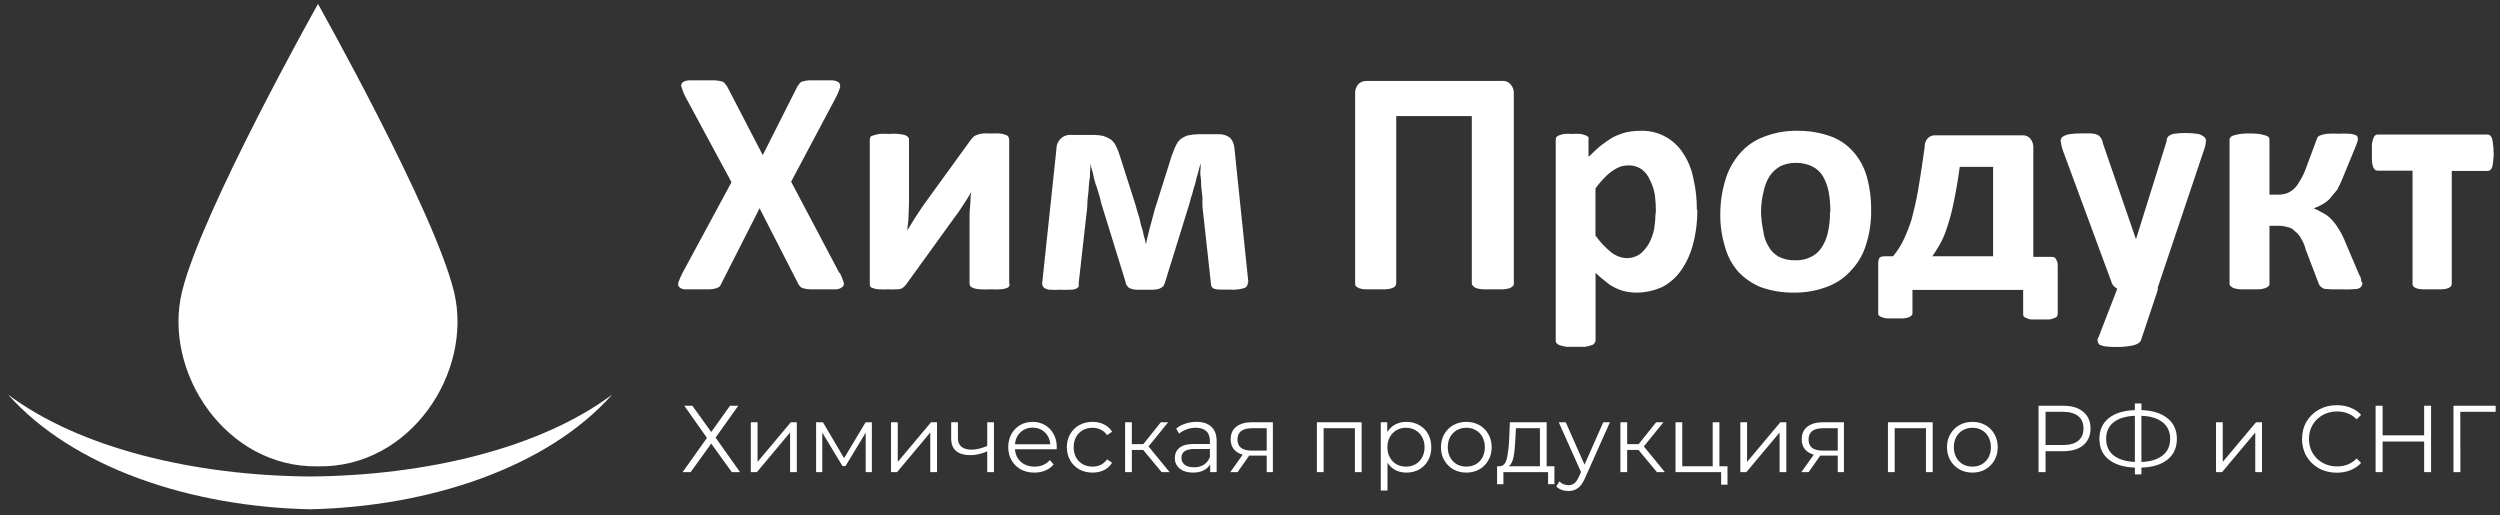
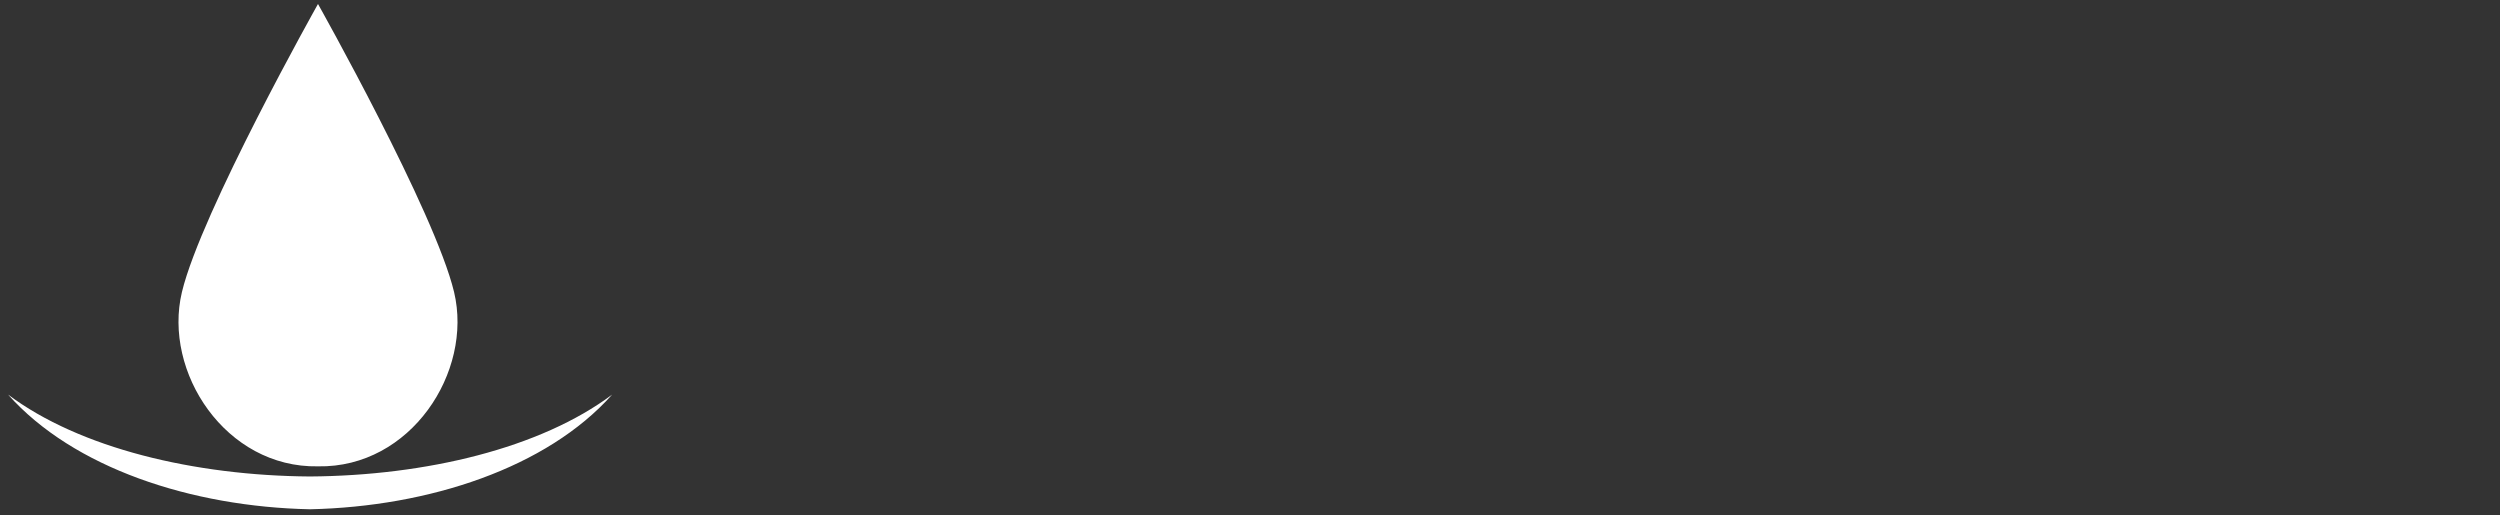
<svg xmlns="http://www.w3.org/2000/svg" width="291" height="60" viewBox="0 0 291 60" fill="none">
  <rect x="0" y="0" width="291" height="60" fill="#333333" stroke="none" />
  <g clip-path="url(#clip0_535_2)">
    <path fill-rule="evenodd" clip-rule="evenodd" d="M36.078 59.28C22.27 58.992 8.539 54.47 0.938 45.929C9.283 52.18 22.631 55.368 36.078 55.463C49.578 55.368 62.907 52.18 71.256 45.929C63.666 54.459 49.92 58.98 36.078 59.28ZM37.014 54.282C26.274 54.482 18.945 43.305 21.177 33.993C23.409 24.68 37.014 0.463 37.014 0.463C37.014 0.463 50.626 24.676 52.854 33.993C55.082 43.309 47.787 54.482 37.014 54.282Z" fill="url(#paint0_linear_535_2)" />
-     <path fill-rule="evenodd" clip-rule="evenodd" d="M290.264 17.766C290.271 18.111 290.247 18.456 290.194 18.798C290.177 19.02 290.142 19.241 290.09 19.458C290.042 19.585 289.967 19.7 289.87 19.794C289.775 19.861 289.661 19.898 289.545 19.899H285.385V32.97C285.394 33.088 285.366 33.206 285.304 33.306C285.211 33.422 285.087 33.507 284.945 33.55C284.715 33.635 284.471 33.678 284.226 33.677C283.983 33.677 283.566 33.677 283.126 33.677C282.686 33.677 282.314 33.677 281.967 33.677C281.722 33.671 281.48 33.628 281.248 33.55C281.111 33.498 280.988 33.415 280.889 33.306C280.826 33.207 280.801 33.087 280.82 32.97V19.864H276.786C276.658 19.868 276.533 19.832 276.427 19.759C276.346 19.651 276.277 19.534 276.218 19.412C276.149 19.19 276.105 18.96 276.091 18.728C276.091 18.438 276.091 18.102 276.091 17.685C276.091 17.268 276.091 17.001 276.091 16.735C276.132 16.527 276.186 16.322 276.253 16.121C276.285 15.986 276.358 15.864 276.462 15.773C276.503 15.73 276.555 15.698 276.61 15.678C276.667 15.658 276.727 15.651 276.786 15.657H289.533C289.652 15.657 289.767 15.698 289.859 15.773C289.955 15.872 290.03 15.991 290.078 16.121C290.126 16.327 290.162 16.536 290.183 16.747C290.233 17.072 290.257 17.402 290.252 17.732L290.264 17.766ZM274.932 33.167C274.911 33.258 274.868 33.342 274.804 33.411C274.701 33.505 274.579 33.577 274.445 33.619C274.271 33.619 274.005 33.677 273.75 33.677C273.364 33.697 272.977 33.697 272.591 33.677C272.081 33.677 271.71 33.677 271.375 33.677C271.039 33.677 270.818 33.619 270.563 33.619C270.418 33.577 270.283 33.502 270.17 33.399C270.063 33.317 269.98 33.21 269.926 33.086L268.397 29.088C268.283 28.614 268.095 28.16 267.84 27.744C267.656 27.409 267.404 27.117 267.098 26.887C266.87 26.63 266.558 26.466 266.218 26.423C265.861 26.315 265.488 26.268 265.116 26.284H264.166V33.086C264.156 33.184 264.111 33.275 264.04 33.341C263.916 33.432 263.779 33.503 263.633 33.55C263.398 33.631 263.152 33.674 262.903 33.677C262.602 33.677 262.267 33.677 261.872 33.677C261.477 33.677 261.108 33.677 260.794 33.677C260.542 33.672 260.292 33.629 260.052 33.55C259.915 33.51 259.788 33.438 259.682 33.341C259.601 33.249 259.52 33.167 259.52 33.086V16.202C259.52 16.109 259.601 16.04 259.682 15.924C259.787 15.832 259.915 15.771 260.052 15.75C260.294 15.674 260.543 15.619 260.794 15.588C261.495 15.51 262.202 15.51 262.903 15.588C263.152 15.618 263.396 15.672 263.633 15.75C263.78 15.778 263.917 15.837 264.04 15.924C264.11 16 264.155 16.098 264.166 16.202V22.657H265.116C265.461 22.665 265.807 22.618 266.137 22.518C266.781 22.276 267.311 21.8 267.62 21.185C267.9 20.764 268.133 20.313 268.315 19.841L269.659 16.237C269.681 16.109 269.743 15.992 269.833 15.9C269.947 15.798 270.088 15.73 270.239 15.704C270.475 15.627 270.721 15.581 270.97 15.565C271.386 15.542 271.803 15.542 272.22 15.565C272.606 15.542 272.994 15.542 273.379 15.565C273.657 15.565 273.901 15.634 274.04 15.669C274.179 15.704 274.318 15.773 274.376 15.866C274.435 15.959 274.457 16.016 274.457 16.109C274.465 16.268 274.437 16.426 274.376 16.573C274.318 16.723 274.237 16.955 274.109 17.268L272.788 20.478C272.583 21.033 272.334 21.572 272.046 22.089C271.687 22.494 271.42 22.854 271.166 23.155C270.885 23.432 270.564 23.666 270.216 23.85C269.928 24.011 269.625 24.142 269.312 24.244C269.672 24.403 270.024 24.581 270.366 24.777C270.731 24.956 271.061 25.2 271.339 25.496C271.681 25.844 271.977 26.233 272.22 26.655C272.543 27.154 272.811 27.686 273.02 28.242L274.608 31.974C274.699 32.089 274.763 32.224 274.793 32.368C274.835 32.475 274.854 32.589 274.851 32.704C274.851 32.785 274.978 32.889 274.978 32.924V33.11L274.932 33.167ZM251.21 33.619L249.24 39.506C249.183 39.842 248.835 40.051 248.348 40.19C247.648 40.34 246.932 40.406 246.215 40.387C245.828 40.391 245.442 40.368 245.057 40.318C244.821 40.285 244.59 40.218 244.373 40.121C244.269 40.022 244.199 39.892 244.176 39.75C244.095 39.599 244.176 39.425 244.292 39.194L246.448 33.619C246.298 33.523 246.157 33.41 246.03 33.283C245.894 33.136 245.799 32.957 245.753 32.762L240.097 17.453C239.984 17.127 239.905 16.789 239.865 16.445C239.851 16.344 239.865 16.24 239.907 16.146C239.946 16.052 240.013 15.971 240.097 15.912C240.329 15.763 240.59 15.664 240.862 15.622C241.323 15.559 241.788 15.528 242.253 15.53C242.74 15.53 243.133 15.53 243.411 15.53C243.658 15.536 243.901 15.587 244.13 15.68C244.287 15.753 244.42 15.87 244.513 16.016C244.662 16.211 244.755 16.444 244.779 16.689L248.626 27.848L252.184 16.468C252.177 16.347 252.197 16.226 252.244 16.114C252.289 16.001 252.36 15.901 252.45 15.819C252.616 15.699 252.806 15.616 253.007 15.576C253.482 15.51 253.963 15.479 254.444 15.483C254.882 15.488 255.319 15.519 255.753 15.576C256.019 15.613 256.27 15.716 256.484 15.877C256.578 15.93 256.654 16.008 256.706 16.102C256.756 16.196 256.78 16.303 256.773 16.41C256.761 16.686 256.71 16.959 256.622 17.222L251.129 33.573L251.21 33.619ZM232.02 19.423H228.114C227.906 21 227.662 22.344 227.431 23.456C227.242 24.446 226.986 25.422 226.666 26.377C226.453 27.098 226.162 27.794 225.796 28.451C225.518 28.949 225.194 29.436 224.928 29.83H231.997V19.481L232.02 19.423ZM222.61 36.424C222.618 36.476 222.613 36.529 222.597 36.579C222.582 36.63 222.553 36.675 222.517 36.714C222.43 36.792 222.333 36.858 222.228 36.91C222.011 37.001 221.778 37.052 221.544 37.061C221.265 37.061 220.988 37.061 220.629 37.061C220.27 37.061 219.91 37.061 219.666 37.061C219.446 37.054 219.229 37.003 219.03 36.91C218.9 36.869 218.783 36.802 218.682 36.714C218.634 36.625 218.613 36.524 218.623 36.424V30.769C218.598 30.513 218.646 30.256 218.763 30.027C218.925 29.865 219.099 29.83 219.516 29.83H220.351C220.805 29.287 221.194 28.692 221.509 28.057C221.896 27.259 222.226 26.434 222.495 25.589C222.761 24.592 223.038 23.445 223.271 22.112C223.502 20.779 223.757 19.099 224.023 17.198C224.021 16.995 224.045 16.793 224.094 16.596C224.155 16.43 224.241 16.273 224.349 16.132C224.466 16.002 224.611 15.899 224.774 15.833C224.936 15.767 225.112 15.738 225.287 15.75H235.392C235.573 15.738 235.755 15.768 235.921 15.838C236.088 15.909 236.236 16.017 236.353 16.156C236.6 16.489 236.716 16.901 236.679 17.314V29.899H238.545C238.938 29.899 239.17 29.899 239.275 30.096C239.378 30.294 239.518 30.467 239.518 30.838V36.551C239.504 36.651 239.476 36.748 239.437 36.841C239.335 36.942 239.207 37.011 239.066 37.038C238.883 37.131 238.681 37.182 238.475 37.189C238.197 37.189 237.872 37.189 237.49 37.189C237.107 37.189 236.794 37.189 236.539 37.189C236.322 37.188 236.108 37.136 235.913 37.038C235.782 37.005 235.662 36.937 235.566 36.841C235.509 36.756 235.485 36.653 235.496 36.551V33.747H222.61V36.551V36.424ZM213.049 24.685C213.062 23.908 213 23.132 212.864 22.367C212.745 21.725 212.522 21.106 212.203 20.536C211.907 20.041 211.477 19.64 210.963 19.377C210.378 19.095 209.736 18.952 209.087 18.96C208.45 18.94 207.819 19.071 207.243 19.342C206.738 19.625 206.306 20.022 205.981 20.501C205.639 21.047 205.403 21.653 205.285 22.286C205.086 23.062 204.985 23.86 204.984 24.661C204.999 25.422 205.089 26.178 205.251 26.921C205.322 27.559 205.536 28.173 205.876 28.717C206.149 29.203 206.549 29.604 207.035 29.876C207.637 30.181 208.308 30.325 208.982 30.294C209.595 30.323 210.206 30.195 210.755 29.923C211.278 29.687 211.72 29.304 212.029 28.822C212.392 28.282 212.644 27.675 212.771 27.037C212.94 26.276 213.023 25.499 213.014 24.72L213.049 24.685ZM217.8 24.499C217.82 25.819 217.628 27.134 217.233 28.393C216.918 29.503 216.347 30.523 215.565 31.371C214.798 32.267 213.817 32.952 212.714 33.364C211.468 33.842 210.142 34.078 208.808 34.06C207.506 34.076 206.212 33.864 204.984 33.434C203.985 33.031 203.084 32.419 202.342 31.638C201.607 30.8 201.076 29.805 200.789 28.729C200.4 27.465 200.216 26.146 200.244 24.824C200.251 23.504 200.451 22.192 200.836 20.93C201.167 19.812 201.732 18.778 202.492 17.894C203.25 17.005 204.224 16.327 205.32 15.924C206.562 15.434 207.89 15.197 209.225 15.228C210.527 15.21 211.821 15.422 213.049 15.854C214.064 16.215 214.973 16.825 215.691 17.627C216.442 18.465 216.988 19.465 217.291 20.548C217.65 21.833 217.821 23.164 217.8 24.499ZM192.747 24.754C192.751 24.069 192.713 23.384 192.63 22.703C192.527 22.09 192.332 21.496 192.05 20.942C191.846 20.45 191.514 20.022 191.089 19.702C190.637 19.39 190.097 19.231 189.548 19.25C189.243 19.259 188.94 19.301 188.644 19.377C188.32 19.503 188.014 19.666 187.728 19.864C187.377 20.1 187.054 20.376 186.767 20.687C186.38 21.073 186.027 21.492 185.712 21.938V27.419C186.234 28.154 186.854 28.812 187.555 29.378C188.071 29.788 188.704 30.023 189.363 30.05C189.912 30.049 190.449 29.883 190.903 29.575C191.318 29.23 191.666 28.814 191.935 28.347C192.22 27.811 192.426 27.237 192.549 26.643C192.643 26.018 192.697 25.387 192.712 24.754H192.747ZM197.567 24.395C197.586 25.752 197.419 27.105 197.069 28.416C196.795 29.497 196.333 30.521 195.701 31.441C195.137 32.263 194.382 32.936 193.499 33.399C192.544 33.837 191.503 34.063 190.451 34.06C190.007 34.056 189.565 34.005 189.13 33.909C188.729 33.812 188.34 33.668 187.971 33.48C187.574 33.292 187.208 33.046 186.883 32.75C186.47 32.45 186.082 32.117 185.724 31.754V39.599C185.727 39.66 185.717 39.721 185.692 39.778C185.669 39.834 185.631 39.884 185.584 39.924C185.584 40.039 185.446 40.121 185.225 40.19C185.005 40.261 184.78 40.319 184.553 40.364H183.394H182.316C182.059 40.32 181.803 40.262 181.552 40.19C181.399 40.138 181.263 40.046 181.158 39.924C181.094 39.828 181.069 39.712 181.088 39.599V16.306C181.077 16.19 181.1 16.072 181.158 15.97C181.24 15.864 181.354 15.787 181.483 15.75C181.688 15.672 181.902 15.618 182.119 15.588C182.416 15.566 182.715 15.566 183.012 15.588C183.336 15.566 183.661 15.566 183.985 15.588C184.179 15.628 184.368 15.682 184.553 15.75C184.686 15.791 184.807 15.867 184.901 15.97C184.924 16.081 184.924 16.195 184.901 16.306V18.265C185.446 17.766 185.862 17.326 186.338 16.944C186.78 16.601 187.24 16.284 187.717 15.993C188.199 15.751 188.703 15.556 189.223 15.414C189.756 15.295 190.3 15.232 190.846 15.228C191.863 15.174 192.875 15.395 193.776 15.868C194.678 16.341 195.436 17.049 195.968 17.917C196.544 18.813 196.937 19.813 197.126 20.86C197.395 22.019 197.523 23.206 197.509 24.395H197.567ZM176.21 32.97C176.21 33.133 176.21 33.214 176.093 33.306C175.983 33.417 175.848 33.501 175.7 33.55C175.46 33.63 175.21 33.673 174.958 33.677C174.646 33.677 174.239 33.677 173.799 33.677C173.359 33.677 172.907 33.677 172.64 33.677C172.381 33.672 172.122 33.629 171.876 33.55C171.678 33.48 171.55 33.411 171.505 33.306C171.446 33.273 171.398 33.224 171.365 33.164C171.332 33.105 171.317 33.038 171.319 32.97V13.513H162.523V32.97C162.522 33.092 162.482 33.21 162.407 33.306C162.301 33.422 162.165 33.506 162.014 33.55C161.774 33.628 161.524 33.671 161.272 33.677C160.963 33.677 160.576 33.677 160.113 33.677C159.708 33.677 159.29 33.677 158.954 33.677C158.698 33.675 158.443 33.632 158.201 33.55C158.061 33.489 157.932 33.407 157.818 33.306C157.737 33.214 157.737 33.133 157.737 32.97V10.952C157.707 10.533 157.839 10.118 158.108 9.793C158.247 9.66 158.414 9.558 158.596 9.494C158.778 9.43 158.97 9.406 159.163 9.423H174.808C174.993 9.398 175.181 9.42 175.357 9.484C175.532 9.549 175.689 9.655 175.815 9.793C175.957 9.949 176.065 10.133 176.132 10.332C176.2 10.531 176.226 10.742 176.21 10.952V32.97ZM145.245 32.889C145.255 33.038 145.214 33.185 145.127 33.305C145.04 33.426 144.913 33.512 144.77 33.55C144.258 33.694 143.725 33.749 143.194 33.712H142.035C141.812 33.711 141.591 33.683 141.374 33.631C141.252 33.594 141.143 33.522 141.062 33.422C140.993 33.311 140.957 33.182 140.957 33.052L139.972 24.105C139.953 23.742 139.953 23.379 139.972 23.016C139.914 22.61 139.879 22.205 139.833 21.799C139.786 21.393 139.833 20.965 139.752 20.559C139.67 20.154 139.752 19.794 139.752 19.481V19.018C139.66 19.354 139.543 19.713 139.451 20.119C139.314 20.516 139.21 20.922 139.137 21.336C139.001 21.714 138.889 22.101 138.801 22.494C138.665 22.873 138.554 23.26 138.465 23.653L135.591 32.924C135.534 33.075 135.464 33.202 135.429 33.295C135.299 33.423 135.146 33.525 134.977 33.596C134.748 33.669 134.511 33.712 134.27 33.724C133.992 33.724 133.668 33.724 133.251 33.724C132.833 33.724 132.532 33.724 132.266 33.724C132.047 33.719 131.831 33.675 131.628 33.596C131.431 33.527 131.281 33.446 131.234 33.295C131.173 33.247 131.122 33.185 131.088 33.115C131.054 33.045 131.036 32.968 131.038 32.889L128.198 23.7C128.106 23.363 128.047 22.993 127.897 22.541C127.746 22.089 127.665 21.73 127.514 21.382C127.387 20.98 127.286 20.569 127.213 20.154C127.085 19.748 127.004 19.389 126.923 19.053V19.516C126.879 19.874 126.86 20.234 126.866 20.594C126.795 21.004 126.748 21.418 126.726 21.834C126.726 22.239 126.645 22.645 126.611 23.051C126.576 23.456 126.552 23.816 126.552 24.14L125.555 32.994C125.574 33.124 125.574 33.257 125.555 33.388C125.449 33.494 125.323 33.58 125.185 33.643C124.955 33.71 124.717 33.738 124.479 33.724C124.092 33.743 123.705 33.743 123.32 33.724C122.976 33.744 122.632 33.744 122.288 33.724C122.09 33.734 121.894 33.69 121.72 33.596C121.652 33.579 121.59 33.547 121.536 33.503C121.482 33.459 121.437 33.404 121.407 33.341C121.327 33.222 121.294 33.078 121.314 32.936L122.972 17.314C122.97 17.086 123.017 16.86 123.11 16.652C123.201 16.443 123.337 16.257 123.506 16.104C123.677 15.952 123.877 15.838 124.095 15.768C124.312 15.699 124.541 15.677 124.767 15.704H127.085C127.529 15.695 127.972 15.734 128.406 15.819C128.722 15.917 129.023 16.057 129.299 16.237C129.556 16.437 129.762 16.695 129.902 16.99C130.095 17.385 130.253 17.796 130.377 18.218L132.197 23.92C132.289 24.291 132.393 24.673 132.532 25.079C132.671 25.484 132.73 25.867 132.822 26.238C132.957 26.615 133.062 27.002 133.135 27.396C133.238 27.743 133.323 28.095 133.389 28.451C133.449 28.083 133.53 27.72 133.633 27.362C133.715 26.968 133.83 26.562 133.946 26.133C134.062 25.704 134.155 25.334 134.27 24.916C134.357 24.543 134.465 24.176 134.595 23.816L136.391 18.125C136.588 17.65 136.692 17.28 136.866 16.967C136.985 16.678 137.167 16.421 137.399 16.213C137.66 16.013 137.955 15.86 138.268 15.761C138.687 15.673 139.115 15.627 139.543 15.622H141.861C142.331 15.604 142.794 15.747 143.17 16.028C143.467 16.345 143.648 16.754 143.68 17.187L145.303 32.808L145.245 32.889ZM117.537 33.04C117.529 33.154 117.498 33.264 117.444 33.364C117.347 33.459 117.227 33.527 117.097 33.562C116.864 33.635 116.622 33.674 116.378 33.677C116.027 33.697 115.675 33.697 115.324 33.677C114.937 33.7 114.55 33.7 114.165 33.677C113.902 33.676 113.64 33.637 113.388 33.562C113.244 33.515 113.108 33.448 112.982 33.364C112.913 33.269 112.87 33.157 112.855 33.04V25.589C112.855 25.079 112.855 24.534 112.924 23.978C112.994 23.422 112.924 22.819 113.063 22.332C112.797 22.819 112.449 23.364 112.113 23.862C111.789 24.387 111.437 24.893 111.059 25.38L105.531 33.028C105.45 33.153 105.352 33.266 105.241 33.364C105.132 33.469 105.007 33.555 104.87 33.619C104.689 33.665 104.501 33.684 104.314 33.677C104.009 33.698 103.703 33.698 103.399 33.677C103.036 33.698 102.672 33.698 102.309 33.677C102.096 33.675 101.884 33.636 101.684 33.562C101.475 33.504 101.347 33.434 101.313 33.364C101.257 33.262 101.233 33.145 101.243 33.028V16.271C101.234 16.166 101.258 16.061 101.313 15.97C101.313 15.889 101.475 15.796 101.718 15.75C101.925 15.677 102.139 15.622 102.356 15.588C102.742 15.565 103.128 15.565 103.514 15.588C104.104 15.535 104.698 15.574 105.276 15.704C105.612 15.819 105.809 15.993 105.809 16.225V23.665C105.809 24.14 105.751 24.673 105.751 25.206C105.751 25.739 105.635 26.307 105.612 26.817C105.902 26.319 106.215 25.843 106.528 25.334C106.84 24.824 107.165 24.383 107.478 23.897L113.04 16.225C113.154 16.117 113.258 16.001 113.353 15.877C113.489 15.791 113.639 15.725 113.794 15.68C113.981 15.603 114.181 15.556 114.384 15.541C114.697 15.519 115.011 15.519 115.324 15.541C115.675 15.521 116.027 15.521 116.378 15.541C116.6 15.559 116.817 15.605 117.027 15.68C117.201 15.75 117.328 15.819 117.375 15.924C117.428 16.028 117.459 16.143 117.468 16.26V33.086L117.537 33.04ZM97.755 31.765C97.934 32.101 98.078 32.454 98.184 32.82C98.236 32.919 98.25 33.033 98.224 33.141C98.199 33.25 98.135 33.346 98.045 33.411C97.824 33.594 97.543 33.689 97.257 33.677C96.909 33.677 96.341 33.677 95.646 33.677C94.951 33.677 94.649 33.677 94.278 33.677C94.027 33.675 93.777 33.636 93.537 33.562C93.381 33.534 93.239 33.457 93.131 33.341C93.022 33.232 92.935 33.102 92.876 32.959L88.415 24.244L83.988 32.959C83.93 33.093 83.861 33.221 83.779 33.341C83.65 33.445 83.5 33.52 83.339 33.562C83.091 33.64 82.834 33.679 82.574 33.677C82.203 33.677 81.74 33.677 81.241 33.677C80.743 33.677 80.082 33.677 79.769 33.677C79.64 33.684 79.51 33.664 79.388 33.618C79.266 33.572 79.156 33.502 79.063 33.411C78.912 33.283 78.9 33.086 78.982 32.82C79.107 32.456 79.262 32.103 79.445 31.765L85.147 21.208L79.781 11.265C79.601 10.926 79.457 10.568 79.352 10.199C79.299 10.102 79.279 9.991 79.296 9.882C79.313 9.773 79.365 9.672 79.445 9.596C79.668 9.437 79.936 9.351 80.21 9.353C80.569 9.353 81.091 9.353 81.844 9.353C82.423 9.353 82.841 9.353 83.188 9.353C83.455 9.358 83.719 9.397 83.976 9.469C84.134 9.495 84.276 9.583 84.37 9.712L84.637 10.06L88.785 18.056L92.818 10.06L93.073 9.712C93.12 9.645 93.18 9.589 93.25 9.547C93.32 9.505 93.398 9.479 93.479 9.469C93.702 9.405 93.931 9.366 94.162 9.353C94.51 9.353 94.927 9.353 95.46 9.353C95.994 9.353 96.619 9.353 96.921 9.353C97.177 9.37 97.425 9.454 97.639 9.596C97.71 9.678 97.759 9.775 97.784 9.88C97.808 9.985 97.806 10.095 97.778 10.199C97.663 10.567 97.516 10.923 97.338 11.265L92.088 21.15L97.697 31.765H97.755Z" fill="url(#paint1_linear_535_2)" />
-     <path d="M80.591 47.23L82.787 50.287L84.972 47.23H85.933L83.295 50.938L86.142 54.956H85.182L82.787 51.633L80.392 54.956H79.454L82.29 50.971L79.652 47.23H80.591ZM87.396 49.15H88.18V53.764L92.054 49.15H92.749V54.956H91.966V50.342L88.103 54.956H87.396V49.15ZM101.485 49.15V54.956H100.768V50.364L98.417 54.249H98.064L95.713 50.353V54.956H94.995V49.15H95.79L98.251 53.333L100.757 49.15H101.485ZM103.715 49.15H104.499V53.764L108.373 49.15H109.068V54.956H108.284V50.342L104.421 54.956H103.715V49.15ZM115.696 49.15V54.956H114.912V52.538C114.242 52.833 113.584 52.98 112.936 52.98C112.237 52.98 111.693 52.822 111.303 52.505C110.913 52.182 110.718 51.7 110.718 51.059V49.15H111.501V51.015C111.501 51.449 111.641 51.781 111.921 52.009C112.2 52.229 112.587 52.34 113.08 52.34C113.624 52.34 114.235 52.196 114.912 51.909V49.15H115.696ZM122.998 52.296H118.142C118.186 52.899 118.418 53.388 118.837 53.764C119.256 54.132 119.786 54.315 120.426 54.315C120.787 54.315 121.118 54.253 121.42 54.128C121.721 53.995 121.983 53.804 122.203 53.554L122.645 54.062C122.387 54.371 122.064 54.606 121.674 54.768C121.291 54.93 120.868 55.011 120.404 55.011C119.808 55.011 119.279 54.886 118.815 54.636C118.359 54.378 118.002 54.025 117.744 53.576C117.487 53.127 117.358 52.619 117.358 52.053C117.358 51.486 117.48 50.978 117.722 50.53C117.972 50.081 118.311 49.731 118.738 49.481C119.172 49.231 119.658 49.106 120.195 49.106C120.732 49.106 121.214 49.231 121.641 49.481C122.067 49.731 122.402 50.081 122.645 50.53C122.888 50.971 123.009 51.479 123.009 52.053L122.998 52.296ZM120.195 49.779C119.635 49.779 119.165 49.959 118.782 50.32C118.407 50.673 118.193 51.137 118.142 51.711H122.259C122.207 51.137 121.99 50.673 121.607 50.32C121.232 49.959 120.761 49.779 120.195 49.779ZM127.172 55.011C126.598 55.011 126.083 54.886 125.627 54.636C125.178 54.385 124.825 54.036 124.567 53.587C124.31 53.131 124.181 52.619 124.181 52.053C124.181 51.486 124.31 50.978 124.567 50.53C124.825 50.081 125.178 49.731 125.627 49.481C126.083 49.231 126.598 49.106 127.172 49.106C127.672 49.106 128.117 49.205 128.507 49.404C128.905 49.595 129.217 49.879 129.446 50.254L128.861 50.651C128.669 50.364 128.426 50.151 128.132 50.011C127.838 49.864 127.518 49.79 127.172 49.79C126.753 49.79 126.374 49.886 126.035 50.077C125.704 50.261 125.443 50.526 125.251 50.872C125.068 51.218 124.976 51.611 124.976 52.053C124.976 52.502 125.068 52.899 125.251 53.245C125.443 53.583 125.704 53.848 126.035 54.039C126.374 54.223 126.753 54.315 127.172 54.315C127.518 54.315 127.838 54.245 128.132 54.106C128.426 53.966 128.669 53.752 128.861 53.466L129.446 53.863C129.217 54.238 128.905 54.525 128.507 54.724C128.11 54.915 127.665 55.011 127.172 55.011ZM133.071 52.373H131.747V54.956H130.963V49.15H131.747V51.7H133.082L135.124 49.15H135.974L133.689 51.965L136.139 54.956H135.212L133.071 52.373ZM139.266 49.106C140.024 49.106 140.605 49.297 141.01 49.68C141.415 50.055 141.617 50.614 141.617 51.358V54.956H140.866V54.05C140.69 54.352 140.429 54.588 140.083 54.757C139.744 54.926 139.34 55.011 138.869 55.011C138.221 55.011 137.706 54.856 137.324 54.547C136.941 54.238 136.75 53.83 136.75 53.322C136.75 52.829 136.926 52.432 137.279 52.13C137.64 51.828 138.21 51.678 138.99 51.678H140.833V51.324C140.833 50.824 140.694 50.445 140.414 50.188C140.134 49.923 139.726 49.79 139.189 49.79C138.821 49.79 138.468 49.853 138.129 49.978C137.791 50.096 137.5 50.261 137.257 50.474L136.904 49.889C137.198 49.639 137.552 49.448 137.964 49.316C138.376 49.176 138.81 49.106 139.266 49.106ZM138.99 54.393C139.432 54.393 139.811 54.293 140.127 54.095C140.443 53.889 140.679 53.594 140.833 53.212V52.263H139.012C138.019 52.263 137.522 52.608 137.522 53.3C137.522 53.639 137.651 53.907 137.909 54.106C138.166 54.297 138.527 54.393 138.99 54.393ZM148.162 49.15V54.956H147.445V53.035H145.624H145.403L144.056 54.956H143.206L144.652 52.925C144.203 52.8 143.858 52.586 143.615 52.285C143.372 51.983 143.251 51.6 143.251 51.137C143.251 50.489 143.471 49.996 143.913 49.658C144.354 49.319 144.958 49.15 145.723 49.15H148.162ZM144.045 51.159C144.045 52.02 144.593 52.45 145.69 52.45H147.445V49.845H145.745C144.612 49.845 144.045 50.283 144.045 51.159ZM158.495 49.15V54.956H157.711V49.845H154.069V54.956H153.285V49.15H158.495ZM163.713 49.106C164.258 49.106 164.751 49.231 165.192 49.481C165.634 49.724 165.98 50.07 166.23 50.519C166.48 50.968 166.605 51.479 166.605 52.053C166.605 52.634 166.48 53.149 166.23 53.598C165.98 54.047 165.634 54.396 165.192 54.647C164.758 54.889 164.265 55.011 163.713 55.011C163.242 55.011 162.816 54.915 162.433 54.724C162.058 54.525 161.749 54.238 161.506 53.863V57.097H160.722V49.15H161.473V50.298C161.708 49.915 162.017 49.621 162.4 49.415C162.79 49.209 163.228 49.106 163.713 49.106ZM163.658 54.315C164.063 54.315 164.431 54.223 164.762 54.039C165.093 53.848 165.351 53.58 165.534 53.234C165.726 52.888 165.821 52.494 165.821 52.053C165.821 51.611 165.726 51.221 165.534 50.883C165.351 50.537 165.093 50.269 164.762 50.077C164.431 49.886 164.063 49.79 163.658 49.79C163.246 49.79 162.875 49.886 162.543 50.077C162.22 50.269 161.962 50.537 161.771 50.883C161.587 51.221 161.495 51.611 161.495 52.053C161.495 52.494 161.587 52.888 161.771 53.234C161.962 53.58 162.22 53.848 162.543 54.039C162.875 54.223 163.246 54.315 163.658 54.315ZM170.684 55.011C170.125 55.011 169.621 54.886 169.172 54.636C168.723 54.378 168.37 54.025 168.112 53.576C167.855 53.127 167.726 52.619 167.726 52.053C167.726 51.486 167.855 50.978 168.112 50.53C168.37 50.081 168.723 49.731 169.172 49.481C169.621 49.231 170.125 49.106 170.684 49.106C171.243 49.106 171.747 49.231 172.196 49.481C172.645 49.731 172.994 50.081 173.244 50.53C173.502 50.978 173.631 51.486 173.631 52.053C173.631 52.619 173.502 53.127 173.244 53.576C172.994 54.025 172.645 54.378 172.196 54.636C171.747 54.886 171.243 55.011 170.684 55.011ZM170.684 54.315C171.096 54.315 171.464 54.223 171.788 54.039C172.119 53.848 172.376 53.58 172.56 53.234C172.744 52.888 172.836 52.494 172.836 52.053C172.836 51.611 172.744 51.218 172.56 50.872C172.376 50.526 172.119 50.261 171.788 50.077C171.464 49.886 171.096 49.79 170.684 49.79C170.272 49.79 169.9 49.886 169.569 50.077C169.245 50.261 168.988 50.526 168.796 50.872C168.613 51.218 168.521 51.611 168.521 52.053C168.521 52.494 168.613 52.888 168.796 53.234C168.988 53.58 169.245 53.848 169.569 54.039C169.9 54.223 170.272 54.315 170.684 54.315ZM180.935 54.271V56.357H180.196V54.956H174.997V56.357H174.258V54.271H174.589C174.979 54.249 175.244 53.962 175.384 53.41C175.523 52.858 175.619 52.086 175.671 51.093L175.748 49.15H180.03V54.271H180.935ZM176.388 51.137C176.351 51.961 176.281 52.641 176.178 53.179C176.075 53.708 175.891 54.073 175.626 54.271H179.247V49.845H176.454L176.388 51.137ZM187.396 49.15L184.493 55.651C184.258 56.195 183.986 56.582 183.677 56.81C183.368 57.038 182.996 57.152 182.562 57.152C182.282 57.152 182.021 57.108 181.778 57.02C181.535 56.931 181.326 56.799 181.149 56.622L181.513 56.037C181.808 56.331 182.161 56.479 182.573 56.479C182.838 56.479 183.062 56.405 183.246 56.258C183.437 56.111 183.614 55.861 183.776 55.507L184.03 54.944L181.436 49.15H182.253L184.438 54.084L186.623 49.15H187.396ZM190.725 52.373H189.401V54.956H188.617V49.15H189.401V51.7H190.736L192.778 49.15H193.628L191.343 51.965L193.793 54.956H192.866L190.725 52.373ZM201.079 54.271V56.413H200.339V54.956H195.03V49.15H195.814V54.271H199.357V49.15H200.14V54.271H201.079ZM202.575 49.15H203.359V53.764L207.233 49.15H207.928V54.956H207.144V50.342L203.281 54.956H202.575V49.15ZM214.633 49.15V54.956H213.916V53.035H212.094H211.874L210.527 54.956H209.677L211.123 52.925C210.674 52.8 210.328 52.586 210.086 52.285C209.843 51.983 209.721 51.6 209.721 51.137C209.721 50.489 209.942 49.996 210.384 49.658C210.825 49.319 211.428 49.15 212.194 49.15H214.633ZM210.516 51.159C210.516 52.02 211.064 52.45 212.161 52.45H213.916V49.845H212.216C211.083 49.845 210.516 50.283 210.516 51.159ZM224.966 49.15V54.956H224.182V49.845H220.54V54.956H219.756V49.15H224.966ZM229.588 55.011C229.029 55.011 228.525 54.886 228.076 54.636C227.627 54.378 227.274 54.025 227.017 53.576C226.759 53.127 226.63 52.619 226.63 52.053C226.63 51.486 226.759 50.978 227.017 50.53C227.274 50.081 227.627 49.731 228.076 49.481C228.525 49.231 229.029 49.106 229.588 49.106C230.147 49.106 230.651 49.231 231.1 49.481C231.549 49.731 231.899 50.081 232.149 50.53C232.406 50.978 232.535 51.486 232.535 52.053C232.535 52.619 232.406 53.127 232.149 53.576C231.899 54.025 231.549 54.378 231.1 54.636C230.651 54.886 230.147 55.011 229.588 55.011ZM229.588 54.315C230 54.315 230.368 54.223 230.692 54.039C231.023 53.848 231.281 53.58 231.465 53.234C231.648 52.888 231.74 52.494 231.74 52.053C231.74 51.611 231.648 51.218 231.465 50.872C231.281 50.526 231.023 50.261 230.692 50.077C230.368 49.886 230 49.79 229.588 49.79C229.176 49.79 228.805 49.886 228.473 50.077C228.15 50.261 227.892 50.526 227.701 50.872C227.517 51.218 227.425 51.611 227.425 52.053C227.425 52.494 227.517 52.888 227.701 53.234C227.892 53.58 228.15 53.848 228.473 54.039C228.805 54.223 229.176 54.315 229.588 54.315ZM240.178 47.23C241.164 47.23 241.936 47.465 242.496 47.936C243.055 48.407 243.335 49.054 243.335 49.879C243.335 50.703 243.055 51.35 242.496 51.821C241.936 52.285 241.164 52.516 240.178 52.516H238.103V54.956H237.286V47.23H240.178ZM240.156 51.799C240.921 51.799 241.506 51.633 241.911 51.302C242.315 50.964 242.518 50.489 242.518 49.879C242.518 49.253 242.315 48.775 241.911 48.444C241.506 48.105 240.921 47.936 240.156 47.936H238.103V51.799H240.156ZM253.389 51.081C253.389 52.104 253.025 52.91 252.296 53.499C251.575 54.08 250.563 54.389 249.261 54.426V55.221H248.499V54.426C247.197 54.382 246.182 54.069 245.453 53.488C244.732 52.906 244.372 52.104 244.372 51.081C244.372 50.059 244.732 49.257 245.453 48.675C246.182 48.094 247.197 47.781 248.499 47.737V46.965H249.261V47.737C250.556 47.781 251.568 48.098 252.296 48.687C253.025 49.268 253.389 50.066 253.389 51.081ZM249.261 53.775C250.328 53.73 251.152 53.477 251.733 53.013C252.315 52.55 252.605 51.906 252.605 51.081C252.605 50.257 252.311 49.614 251.722 49.15C251.141 48.687 250.321 48.436 249.261 48.4V53.775ZM245.155 51.081C245.155 51.906 245.446 52.55 246.027 53.013C246.616 53.469 247.44 53.723 248.499 53.775V48.4C247.425 48.444 246.597 48.697 246.016 49.161C245.442 49.617 245.155 50.257 245.155 51.081ZM257.944 49.15H258.728V53.764L262.602 49.15H263.297V54.956H262.513V50.342L258.65 54.956H257.944V49.15ZM271.997 55.022C271.231 55.022 270.54 54.853 269.922 54.514C269.311 54.176 268.829 53.708 268.476 53.112C268.13 52.509 267.957 51.836 267.957 51.093C267.957 50.349 268.13 49.68 268.476 49.084C268.829 48.48 269.315 48.01 269.933 47.671C270.551 47.333 271.242 47.163 272.008 47.163C272.582 47.163 273.111 47.259 273.597 47.45C274.083 47.642 274.495 47.921 274.833 48.289L274.314 48.808C273.711 48.197 272.949 47.892 272.03 47.892C271.419 47.892 270.863 48.032 270.363 48.311C269.863 48.591 269.469 48.973 269.182 49.459C268.902 49.945 268.763 50.489 268.763 51.093C268.763 51.696 268.902 52.24 269.182 52.726C269.469 53.212 269.863 53.594 270.363 53.874C270.863 54.154 271.419 54.293 272.03 54.293C272.957 54.293 273.718 53.984 274.314 53.366L274.833 53.885C274.495 54.253 274.079 54.536 273.586 54.735C273.1 54.926 272.57 55.022 271.997 55.022ZM282.977 47.23V54.956H282.171V51.391H277.337V54.956H276.52V47.23H277.337V50.673H282.171V47.23H282.977ZM290.496 47.936H286.379L286.39 54.956H285.584V47.23H290.496V47.936Z" fill="white" />
  </g>
  <defs>
    <linearGradient id="paint0_linear_535_2" x1="37.597" y1="17.699" x2="39.047" y2="59.275" gradientUnits="userSpaceOnUse">
      <stop stop-color="white" />
      <stop offset="1" stop-color="white" />
    </linearGradient>
    <linearGradient id="paint1_linear_535_2" x1="184.598" y1="9.353" x2="184.598" y2="40.39" gradientUnits="userSpaceOnUse">
      <stop stop-color="white" />
      <stop offset="0.984" stop-color="white" />
    </linearGradient>
    <clipPath id="clip0_535_2">
      <rect width="291" height="60" fill="white" />
    </clipPath>
  </defs>
</svg>